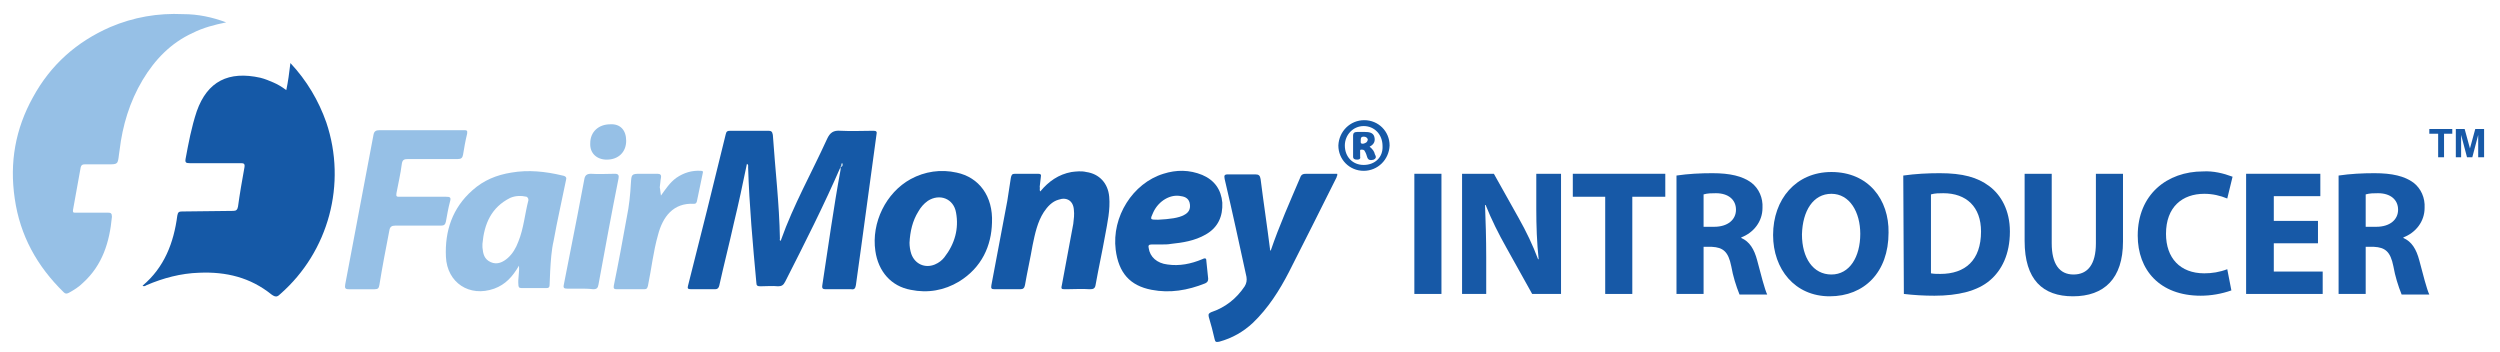
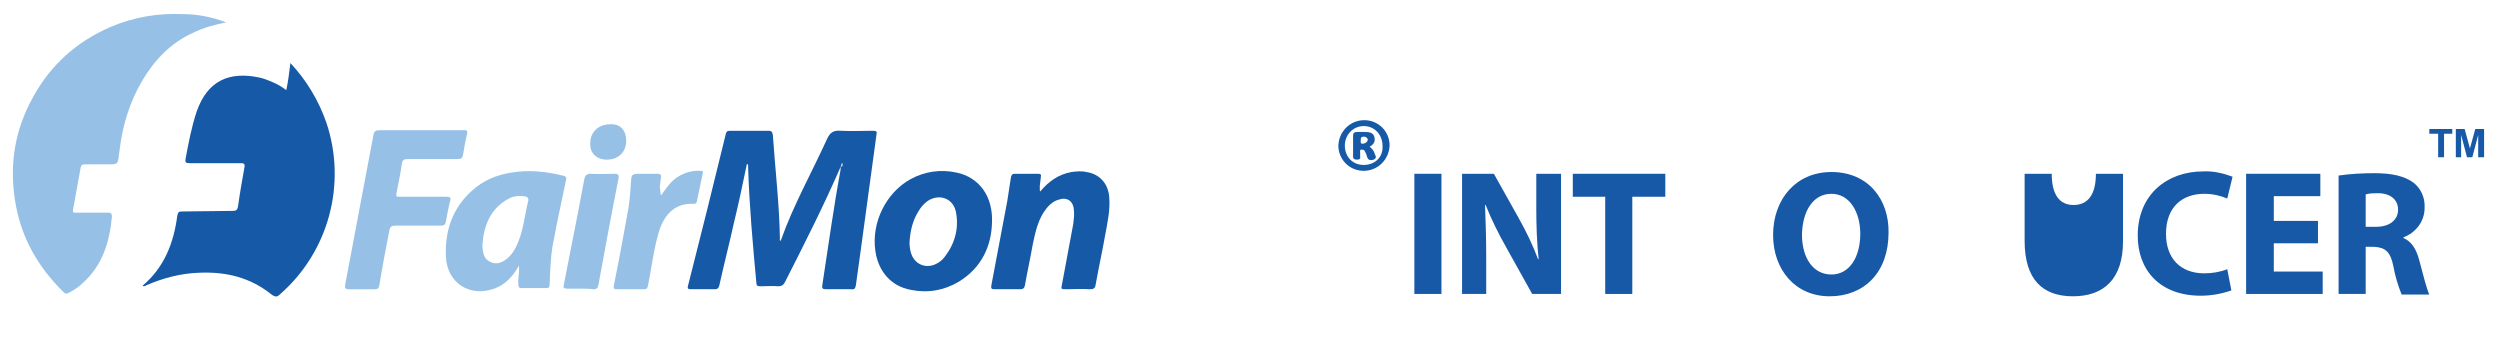
<svg xmlns="http://www.w3.org/2000/svg" version="1.1" id="Layer_1" x="0px" y="0px" viewBox="0 0 424.4 59.8" style="enable-background:new 0 0 424.4 59.8;" xml:space="preserve">
  <style type="text/css">
	.st0{fill:#1759A7;}
	.st1{fill:#1559A7;}
	.st2{fill:#96C0E6;}
	.st3{fill:#C3DBE9;}
</style>
  <title>fairmoney-introducer</title>
  <g>
    <g id="Layer_1-2">
      <rect x="240.1" y="29.5" class="st0" width="4.6" height="20.4" />
      <path class="st0" d="M248.2,49.9V29.5h5.4l4.2,7.5c1.3,2.3,2.4,4.6,3.3,7h0.1c-0.3-2.8-0.4-5.7-0.4-8.5v-6h4.2v20.4h-4.9l-4.4-7.9    c-1.3-2.3-2.5-4.7-3.5-7.2h-0.1c0.1,2.7,0.2,5.6,0.2,8.9v6.2L248.2,49.9z" />
      <polygon class="st0" points="272.5,33.4 267,33.4 267,29.5 282.7,29.5 282.7,33.4 277.1,33.4 277.1,49.9 272.5,49.9   " />
-       <path class="st0" d="M284.6,29.8c2-0.3,4.1-0.4,6.1-0.4c3,0,5.1,0.5,6.6,1.6c1.3,1,2,2.6,1.9,4.3c0,2.3-1.5,4.2-3.6,5v0.1    c1.4,0.6,2.2,1.9,2.7,3.8c0.6,2.3,1.3,5,1.7,5.8h-4.7c-0.6-1.5-1.1-3.1-1.4-4.8c-0.5-2.5-1.4-3.2-3.3-3.3h-1.4v8h-4.6L284.6,29.8    L284.6,29.8z M289.2,38.5h1.8c2.3,0,3.7-1.2,3.7-2.9s-1.3-2.8-3.4-2.8c-0.7,0-1.4,0-2.1,0.2V38.5z" />
      <path class="st0" d="M320.6,39.5c0,6.7-4.1,10.8-10,10.8s-9.6-4.6-9.6-10.4c0-6.1,3.9-10.7,9.9-10.7    C317.2,29.2,320.7,33.9,320.6,39.5 M305.9,39.8c0,4,1.9,6.8,5,6.8s4.9-3,4.9-6.9c0-3.7-1.8-6.8-4.9-6.8S306,35.8,305.9,39.8" />
-       <path class="st0" d="M323.1,29.8c2.1-0.3,4.2-0.4,6.2-0.4c3.9,0,6.4,0.7,8.4,2.2c2,1.5,3.5,4.1,3.5,7.7c0,3.9-1.4,6.6-3.4,8.3    c-2.1,1.8-5.4,2.6-9.4,2.6c-1.8,0-3.5-0.1-5.2-0.3L323.1,29.8z M327.8,46.4c0.5,0.1,1.1,0.1,1.6,0.1c4.2,0,6.9-2.3,6.9-7.2    c0-4.2-2.5-6.5-6.4-6.5c-0.7,0-1.4,0-2.1,0.2V46.4z" />
-       <path class="st0" d="M348.3,29.5v11.8c0,3.5,1.3,5.3,3.7,5.3s3.8-1.7,3.8-5.3V29.5h4.6V41c0,6.3-3.2,9.3-8.5,9.3    c-5.1,0-8.2-2.8-8.2-9.4V29.5H348.3z" />
+       <path class="st0" d="M348.3,29.5c0,3.5,1.3,5.3,3.7,5.3s3.8-1.7,3.8-5.3V29.5h4.6V41c0,6.3-3.2,9.3-8.5,9.3    c-5.1,0-8.2-2.8-8.2-9.4V29.5H348.3z" />
      <path class="st0" d="M378.8,49.3c-1.7,0.6-3.5,0.9-5.2,0.9c-7,0-10.7-4.4-10.7-10.2c0-7,5-10.9,11.1-10.9c1.7-0.1,3.4,0.3,5,0.9    l-0.9,3.7c-1.2-0.5-2.5-0.8-3.9-0.8c-3.7,0-6.5,2.2-6.5,6.8c0,4.1,2.4,6.7,6.5,6.7c1.3,0,2.6-0.2,3.9-0.7L378.8,49.3z" />
      <polygon class="st0" points="393.5,41.3 386,41.3 386,46.1 394.3,46.1 394.3,49.9 381.3,49.9 381.3,29.5 393.9,29.5 393.9,33.3     386,33.3 386,37.5 393.5,37.5   " />
      <path class="st0" d="M397,29.8c2-0.3,4.1-0.4,6.1-0.4c3,0,5.1,0.5,6.6,1.6c1.3,1,2,2.6,1.9,4.3c0,2.3-1.5,4.2-3.6,5v0.1    c1.4,0.6,2.2,1.9,2.7,3.8c0.6,2.3,1.3,5,1.7,5.8h-4.7c-0.6-1.5-1.1-3.1-1.4-4.8c-0.5-2.5-1.4-3.2-3.3-3.3h-1.4v8H397L397,29.8z     M401.6,38.5h1.8c2.3,0,3.7-1.2,3.7-2.9s-1.3-2.8-3.4-2.8c-0.7,0-1.4,0-2.1,0.2V38.5z" />
    </g>
    <g>
      <path class="st0" d="M413.9,26.7v-4h-1.5v-0.8h3.9v0.8h-1.4v4H413.9z M416.9,26.7v-4.8h1.5l0.9,3.3l0.9-3.3h1.5v4.8h-1v-3.8    l-1,3.8h-0.9l-1-3.8v3.8H416.9z" />
    </g>
  </g>
  <g>
    <path class="st1" d="M49.3,10.7c2.8,3,4.8,6.4,6.1,10.1c3.5,10.4,0.4,21.9-7.8,29.1c-0.5,0.5-0.8,0.6-1.5,0.1   c-3.6-2.9-7.7-3.9-12.3-3.7c-3.1,0.1-6.1,0.9-8.9,2.1c-0.2,0.1-0.4,0.3-0.7,0.1c3.7-3.1,5.3-7.3,5.9-11.9c0.1-0.6,0.3-0.7,0.8-0.7   c2.9,0,5.8-0.1,8.7-0.1c0.5,0,0.7-0.2,0.8-0.7c0.3-2.2,0.7-4.5,1.1-6.7c0.1-0.6-0.1-0.7-0.6-0.7c-2.9,0-5.8,0-8.7,0   c-0.6,0-0.8-0.1-0.7-0.7c0.5-2.7,1-5.4,1.9-8.1c1.8-5.1,5.4-6.9,10.8-5.7c0.8,0.2,1.5,0.5,2.2,0.8c0.7,0.3,1.4,0.7,2.2,1.3   C48.9,13.9,49.1,12.4,49.3,10.7z" />
    <path class="st2" d="M38.4,3.8c-2,0.4-3.9,0.9-5.7,1.8c-3.7,1.7-6.4,4.5-8.5,8c-2.2,3.7-3.4,7.7-3.9,11.9c0,0.2-0.1,0.5-0.1,0.7   c-0.2,1.7-0.2,1.7-1.9,1.7c-1.3,0-2.6,0-3.9,0c-0.4,0-0.6,0.1-0.7,0.5c-0.4,2.4-0.9,4.8-1.3,7.2c-0.1,0.6,0.2,0.5,0.5,0.5   c1.8,0,3.6,0,5.4,0c0.5,0,0.7,0.1,0.7,0.7c-0.4,4.3-1.6,8.2-4.9,11.2c-0.7,0.7-1.5,1.2-2.4,1.7c-0.4,0.2-0.6,0.2-0.9-0.1   c-4.5-4.4-7.4-9.6-8.3-15.9c-0.9-6.1,0.1-11.8,3.1-17.2c3-5.5,7.4-9.4,13.1-11.9c4-1.7,8.1-2.4,12.4-2.2C33.6,2.4,36,2.9,38.4,3.8z   " />
    <path class="st1" d="M142.8,28.1c-2.9,6.7-6.2,13.2-9.5,19.7c-0.3,0.6-0.6,0.8-1.2,0.8c-1-0.1-2,0-3,0c-0.5,0-0.7-0.1-0.7-0.6   c-0.6-6.5-1.2-13.1-1.4-19.6c0-0.2,0.1-0.4-0.2-0.6c-0.7,3.4-1.4,6.7-2.2,10c-0.8,3.6-1.7,7.1-2.5,10.7c-0.1,0.4-0.3,0.6-0.7,0.6   c-1.4,0-2.7,0-4.1,0c-0.6,0-0.6-0.2-0.5-0.6c2.2-8.6,4.3-17.1,6.4-25.7c0.1-0.5,0.3-0.6,0.8-0.6c2.1,0,4.3,0,6.4,0   c0.5,0,0.7,0.1,0.8,0.7c0.4,5.9,1.1,11.7,1.2,17.6c0,0.1-0.1,0.3,0.1,0.4c0-0.1,0.1-0.1,0.1-0.2c2.1-5.9,5.2-11.4,7.8-17.1   c0.5-1.1,1.1-1.5,2.3-1.4c1.9,0.1,3.7,0,5.6,0c0.5,0,0.6,0.2,0.5,0.6c-0.9,6.4-1.7,12.7-2.6,19.1c-0.3,2.2-0.6,4.3-0.9,6.5   c-0.1,0.5-0.2,0.8-0.8,0.7c-1.4,0-2.8,0-4.3,0c-0.5,0-0.7-0.1-0.6-0.7c1-6.5,1.9-13.1,3.1-19.6c0-0.1,0-0.3,0-0.4   C143,28.2,143.1,28,142.8,28.1z" />
-     <path class="st1" d="M215.7,42.6c1.5-4.4,3.3-8.4,5-12.4c0.2-0.6,0.5-0.7,1.1-0.7c1.7,0,3.5,0,5.2,0c0.1,0.3-0.1,0.4-0.1,0.6   c-2.7,5.4-5.4,10.8-8.1,16.1c-1.6,3.1-3.5,6.1-6.1,8.6c-1.6,1.5-3.5,2.6-5.7,3.2c-0.5,0.1-0.7,0.1-0.8-0.4c-0.3-1.3-0.6-2.5-1-3.8   c-0.1-0.5,0-0.6,0.4-0.8c2.4-0.8,4.3-2.3,5.7-4.4c0.3-0.5,0.4-1,0.3-1.6c-1.2-5.5-2.4-11.1-3.7-16.6c-0.1-0.6-0.1-0.8,0.6-0.8   c1.5,0,3.1,0,4.6,0c0.6,0,0.8,0.2,0.9,0.8c0.5,4,1.1,7.9,1.6,11.9C215.5,42.2,215.6,42.3,215.7,42.6z" />
    <path class="st2" d="M71.5,22.1c2.4,0,4.8,0,7.2,0c0.5,0,0.7,0,0.6,0.6c-0.3,1.2-0.5,2.4-0.7,3.6c-0.1,0.5-0.3,0.7-0.9,0.7   c-2.8,0-5.6,0-8.4,0c-0.7,0-1,0.1-1.1,0.9c-0.2,1.6-0.6,3.3-0.9,4.9c-0.1,0.6,0.1,0.6,0.5,0.6c2.6,0,5.3,0,7.9,0   c0.7,0,0.9,0.1,0.7,0.8c-0.3,1.1-0.5,2.3-0.7,3.4c-0.1,0.5-0.3,0.7-0.8,0.7c-2.6,0-5.2,0-7.8,0c-0.6,0-0.9,0.2-1,0.8   c-0.6,3.1-1.2,6.2-1.7,9.3c-0.1,0.5-0.2,0.7-0.8,0.7c-1.5,0-2.9,0-4.4,0c-0.6,0-0.7-0.2-0.6-0.8c1.6-8.4,3.2-16.9,4.8-25.4   c0.1-0.6,0.4-0.8,1-0.8C66.8,22.1,69.2,22.1,71.5,22.1z" />
    <path class="st1" d="M176.6,32.5c1.4-1.7,3.1-2.9,5.3-3.3c0.8-0.1,1.7-0.2,2.5,0c2.2,0.3,3.7,1.9,3.9,4.2c0.2,2.2-0.3,4.4-0.7,6.6   c-0.5,2.8-1.1,5.5-1.6,8.3c-0.1,0.7-0.4,0.8-1,0.8c-1.3-0.1-2.7,0-4,0c-0.9,0-0.9,0-0.7-0.9c0.6-3.4,1.3-6.8,1.9-10.2   c0.1-0.8,0.2-1.6,0.1-2.4c-0.1-1.5-1.2-2.2-2.6-1.7c-1.1,0.3-1.9,1.2-2.5,2.1c-1.1,1.7-1.5,3.7-1.9,5.6c-0.4,2.3-0.9,4.5-1.3,6.8   c-0.1,0.5-0.3,0.7-0.8,0.7c-1.4,0-2.9,0-4.3,0c-0.6,0-0.7-0.1-0.6-0.7c0.9-4.8,1.8-9.5,2.7-14.3c0.2-1.3,0.4-2.6,0.6-3.9   c0.1-0.5,0.2-0.7,0.7-0.7c1.3,0,2.6,0,3.9,0c0.4,0,0.6,0.1,0.5,0.5c-0.1,0.6-0.1,1.1-0.2,1.7C176.6,32,176.4,32.2,176.6,32.5z" />
    <path class="st2" d="M112.2,33.2c0.8-1.1,1.5-2.2,2.6-3c1.3-0.9,2.7-1.3,4.2-1.2c0.3,0,0.4,0.1,0.3,0.4c-0.3,1.6-0.7,3.2-1,4.8   c-0.1,0.3-0.2,0.4-0.5,0.4c-3.5-0.2-5.3,2.2-6.1,5.3c-0.8,2.8-1.1,5.7-1.7,8.6c-0.1,0.4-0.2,0.6-0.6,0.6c-1.6,0-3.1,0-4.7,0   c-0.4,0-0.6-0.1-0.5-0.6c0.8-3.9,1.5-7.7,2.2-11.6c0.4-1.9,0.6-3.9,0.7-5.8c0.1-1.5,0.1-1.6,1.6-1.6c1,0,1.9,0,2.9,0   c0.5,0,0.7,0.2,0.6,0.7c-0.1,0.5-0.1,1-0.2,1.6C112.1,32.2,112.1,32.7,112.2,33.2z" />
    <path class="st2" d="M98.5,49c-0.7,0-1.5,0-2.2,0c-0.5,0-0.7-0.1-0.6-0.6c0.8-3.9,1.5-7.8,2.3-11.7c0.4-2.1,0.8-4.2,1.2-6.3   c0.1-0.6,0.4-0.9,1.1-0.9c1.4,0.1,2.7,0,4.1,0c0.6,0,0.7,0.3,0.6,0.8c-1.2,6-2.3,12-3.4,18c-0.1,0.6-0.3,0.8-0.9,0.8   C99.9,49,99.2,49,98.5,49z" />
    <path class="st2" d="M106.3,23.9c0,1.9-1.3,3.2-3.3,3.2c-1.7,0-2.9-1.1-2.8-2.8c0-1.9,1.4-3.2,3.4-3.2   C105.3,21,106.3,22.1,106.3,23.9z" />
    <path class="st3" d="M142.8,28.1c0-0.2,0-0.4,0.2-0.4c0.1,0.2,0.1,0.4-0.1,0.6C142.9,28.3,142.9,28.2,142.8,28.1z" />
    <path class="st2" d="M95.5,29.8c-2.9-0.7-5.8-1-8.7-0.5c-2.5,0.4-4.7,1.3-6.6,3c-3.4,3-4.7,6.9-4.5,11.3c0.2,4.4,4,6.9,8.2,5.4   c1.9-0.7,3.1-2,4.2-3.9c0.1,1.2-0.2,2.2-0.1,3.2c0,0.4,0.1,0.6,0.5,0.6c1.4,0,2.8,0,4.3,0c0.3,0,0.5-0.1,0.5-0.5   c0-0.8,0.1-1.6,0.1-2.4c0.1-1.7,0.2-3.5,0.6-5.2c0.6-3.4,1.4-6.8,2.1-10.3C96.2,30.2,96.1,29.9,95.5,29.8z M89.7,34   c-0.6,2.3-0.8,4.8-1.7,7c-0.4,1.1-1,2.1-1.8,2.8c-0.8,0.7-1.8,1.2-2.9,0.7c-1.1-0.5-1.3-1.4-1.4-2.5c0-0.2,0-0.4,0-0.6   c0.3-3.4,1.5-6.2,4.7-7.8c0.9-0.4,1.9-0.4,2.8-0.2C89.7,33.6,89.7,33.8,89.7,34z" />
    <path class="st1" d="M162.4,29.3c-2.7-0.6-5.4-0.2-7.8,1.1c-4.2,2.3-6.7,7.4-6,12.2c0.5,3.5,2.7,6,6,6.6c2.9,0.6,5.7,0.1,8.2-1.4   c3.9-2.4,5.5-6.1,5.6-10C168.6,33.3,166.2,30.1,162.4,29.3z M160.3,43.7c-0.4,0.5-0.9,0.9-1.6,1.2c-1.7,0.7-3.4-0.1-4-1.8   c-0.2-0.6-0.3-1.3-0.3-1.9c0.1-1.9,0.5-3.7,1.5-5.3c0.4-0.7,0.9-1.3,1.6-1.8c2-1.3,4.4-0.4,4.8,2C162.8,38.8,162.1,41.4,160.3,43.7   z" />
-     <path class="st1" d="M204.7,39.8c2.1-1.2,2.9-3.1,2.8-5.4c-0.2-2.2-1.3-3.8-3.4-4.7c-2.2-0.9-4.4-0.9-6.6-0.2   c-5.2,1.6-8.8,7.3-8.1,12.9c0.5,3.9,2.4,6.1,6.1,6.8c3.1,0.6,6.1,0.1,9.1-1.1c0.4-0.2,0.5-0.4,0.5-0.8c-0.1-1-0.2-1.9-0.3-2.9   c0-0.5-0.1-0.7-0.7-0.4c-1.9,0.8-3.9,1.2-5.9,0.9c-1.8-0.2-3-1.3-3.2-2.8c-0.1-0.4,0-0.6,0.5-0.6c0.6,0,1.2,0,1.7,0c0,0,0,0,0,0   c0.5,0,1.1,0,1.6-0.1C200.7,41.2,202.8,40.9,204.7,39.8z M196.6,37.3c-1.4,0-1.4,0-0.8-1.3c0.9-1.9,2.9-3.1,4.7-2.7   c0.8,0.1,1.4,0.5,1.5,1.4c0.1,0.8-0.2,1.4-1,1.8C200.1,37,198.6,37.2,196.6,37.3z" />
    <path class="st1" d="M231.6,20.4c-2.4,0-4.3,1.9-4.4,4.3c0,2.4,1.9,4.3,4.3,4.3c2.4,0,4.3-1.9,4.4-4.3   C235.9,22.3,234,20.4,231.6,20.4z M231.5,28c-1.9,0-3.2-1.4-3.2-3.3c0-1.8,1.4-3.3,3.2-3.3c1.8,0,3.2,1.4,3.2,3.4   C234.8,26.7,233.4,28,231.5,28z" />
    <path class="st0" d="M233.4,26.2c-0.1-0.5-0.4-0.9-0.9-1.3c0.8-0.4,1-1,0.8-1.7c-0.2-0.7-0.9-0.8-1.6-0.8c-0.4,0-0.8,0-1.3,0   c-0.5,0-0.7,0.2-0.7,0.6c0,1.2,0,2.4,0,3.6c0,0.4,0.3,0.5,0.7,0.5c0.3,0,0.6-0.1,0.5-0.5c0-0.2,0-0.5,0-0.7c0-0.2-0.1-0.5,0.2-0.5   c0.2,0,0.5,0,0.6,0.3c0.2,0.3,0.3,0.7,0.4,1c0.2,0.6,0.7,0.5,1.1,0.4C233.8,26.8,233.5,26.4,233.4,26.2z M231.4,24.4   c-0.5,0-0.4-0.2-0.4-0.6c0-0.3,0-0.6,0.5-0.6c0.3,0,0.6,0.1,0.7,0.5C232.1,24.2,231.8,24.3,231.4,24.4z" />
  </g>
</svg>